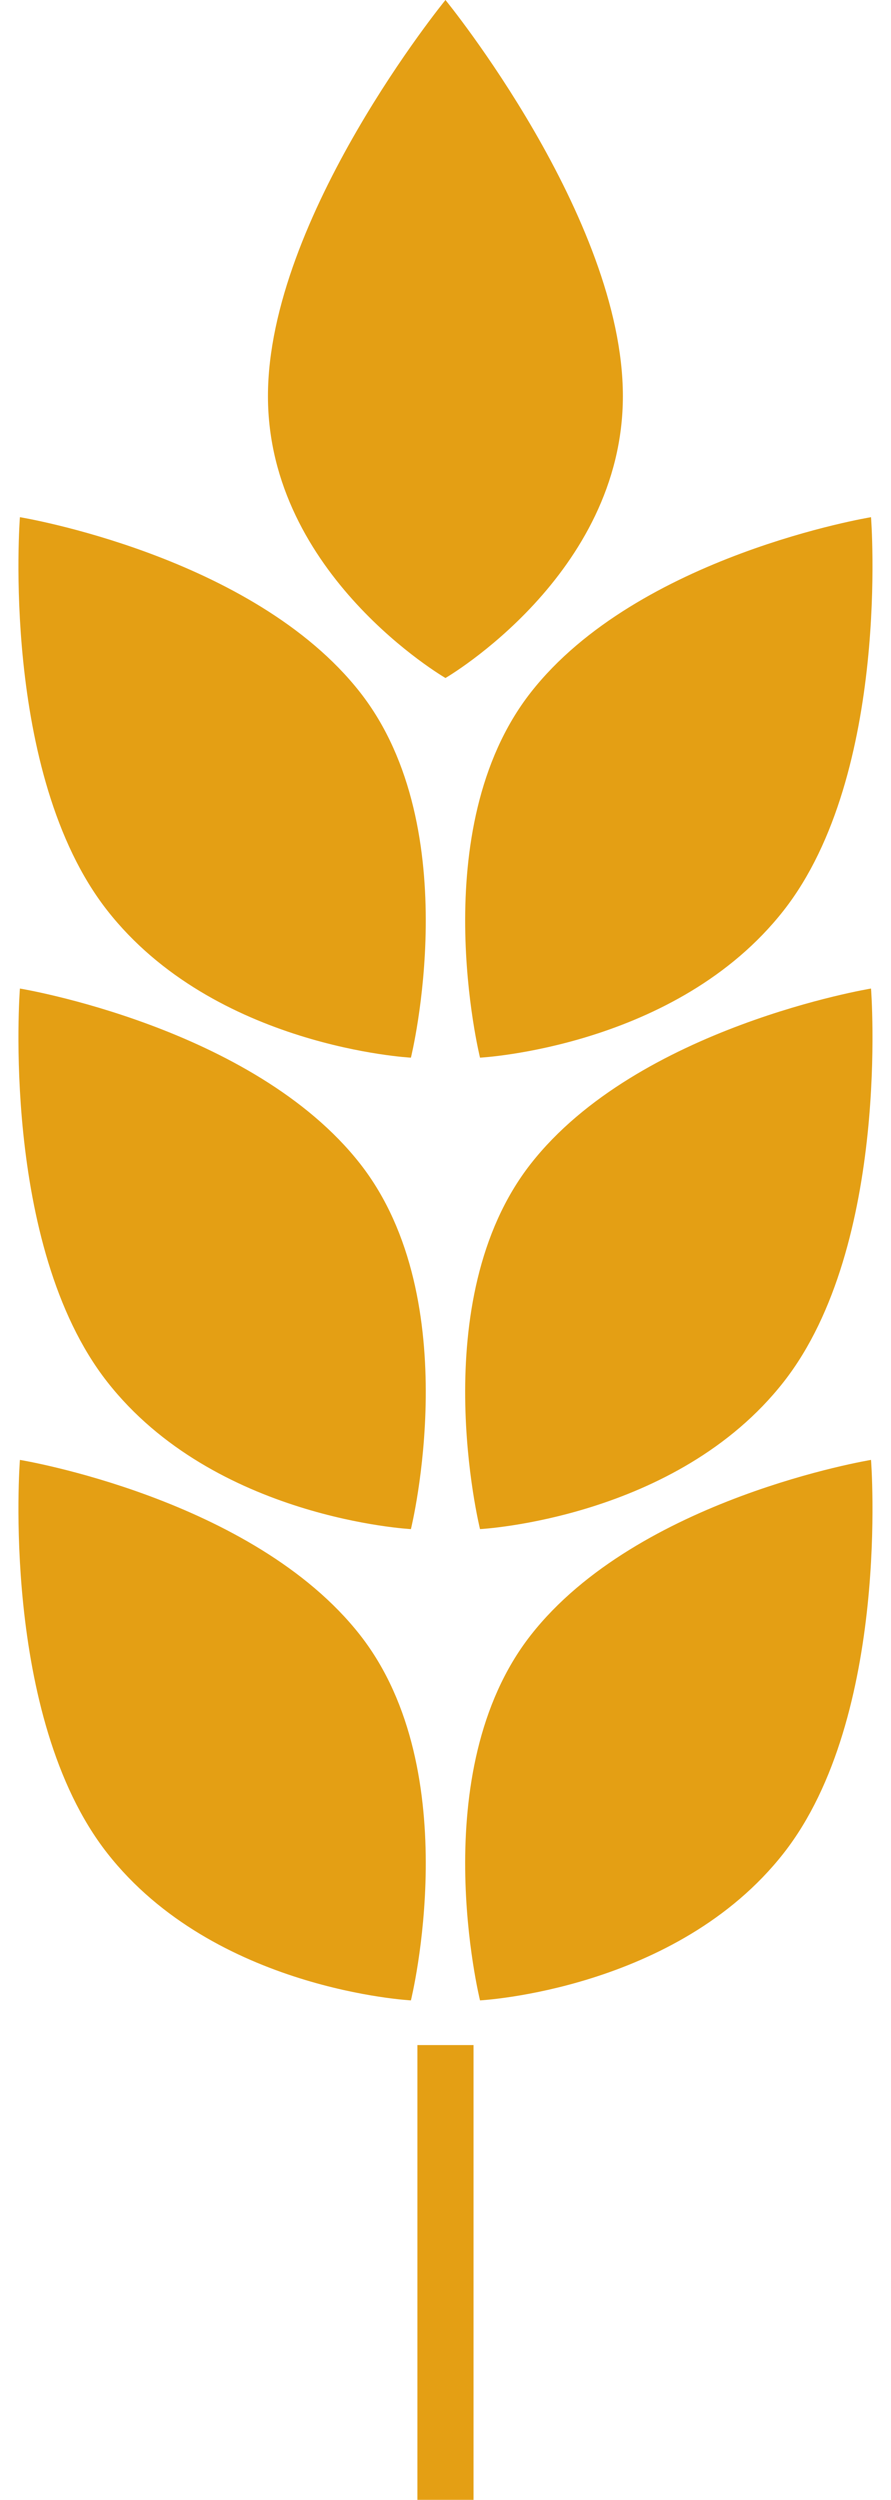
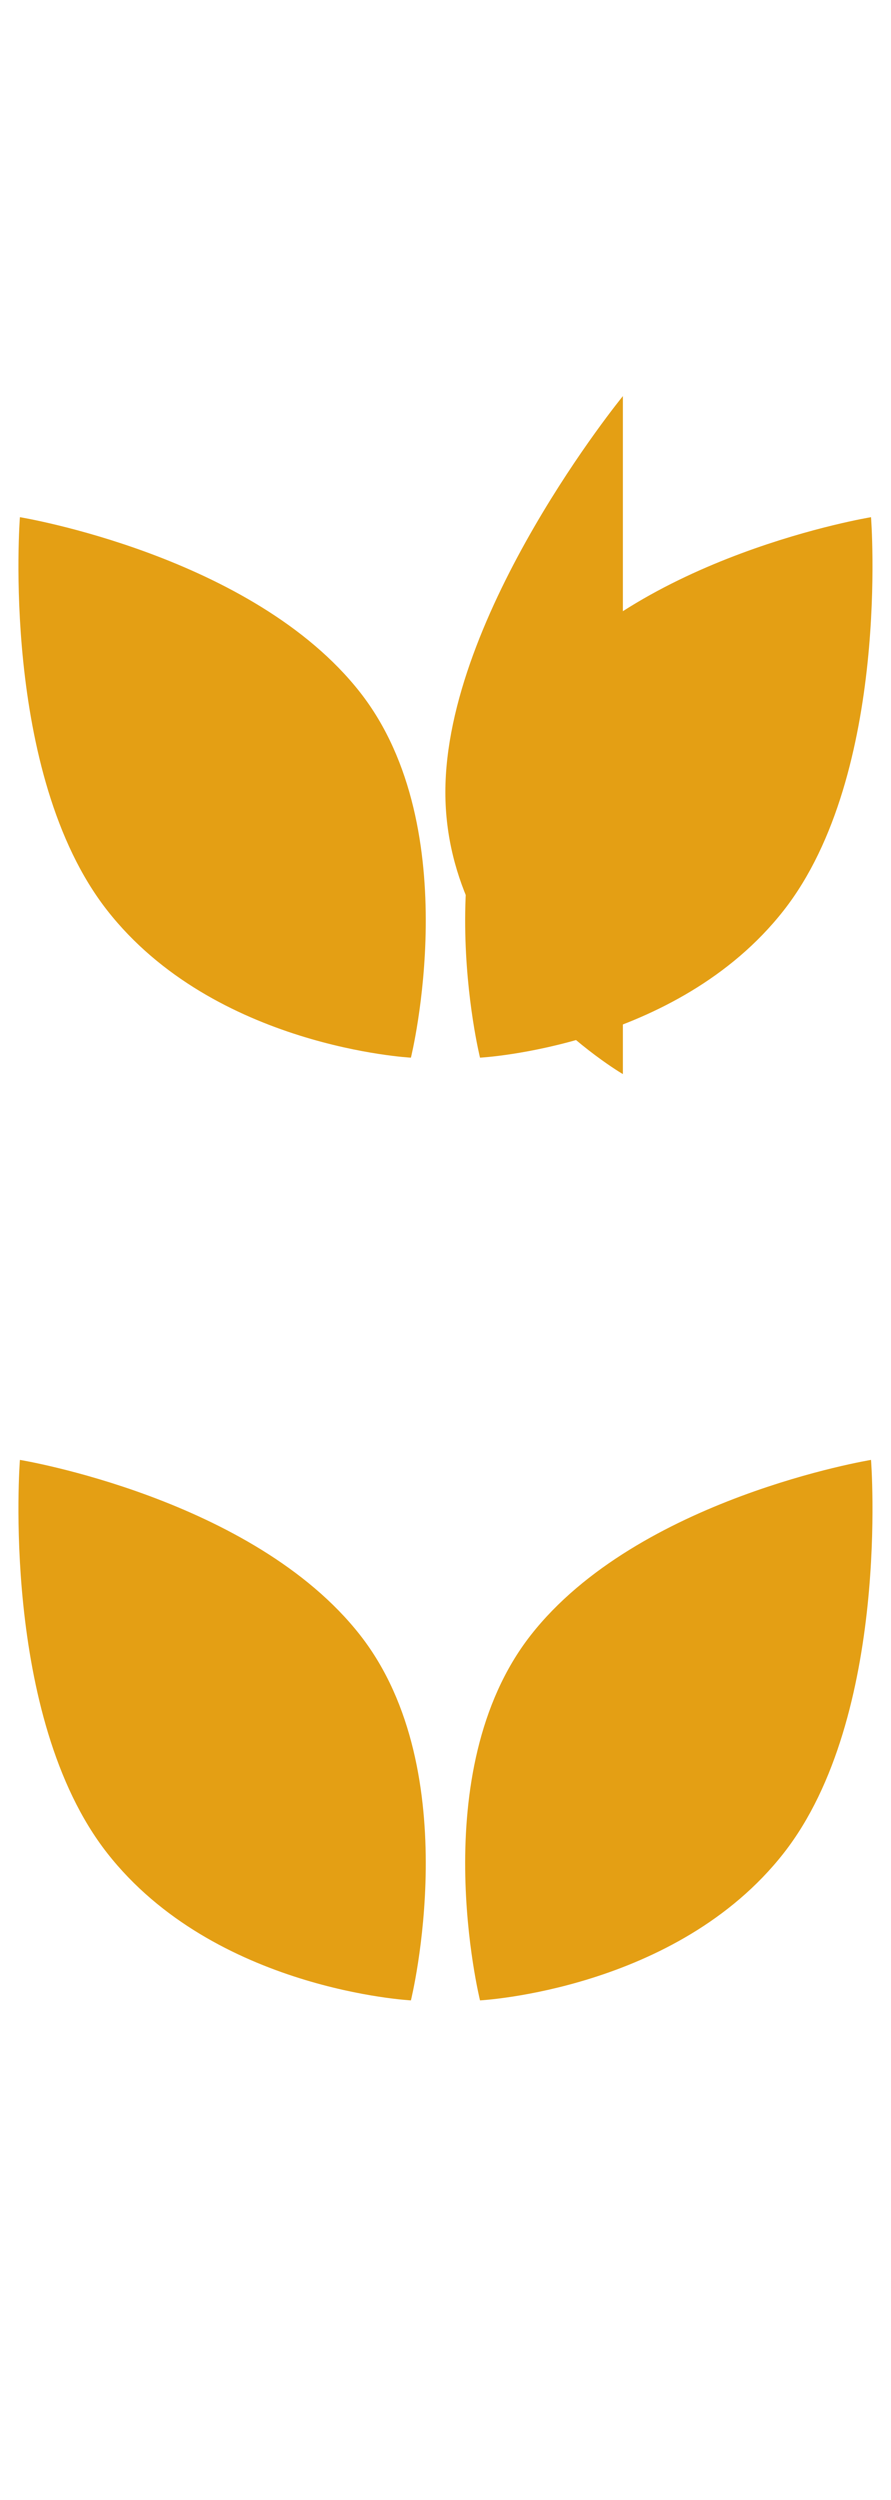
<svg xmlns="http://www.w3.org/2000/svg" data-name="Слой 1" fill="#e49f14" height="1463.2" preserveAspectRatio="xMidYMid meet" version="1" viewBox="-10.8 0.0 522.0 1463.2" width="522" zoomAndPan="magnify">
  <g id="change1_1">
-     <path d="M233.74 1197H266.62V1463.17H233.74z" />
-   </g>
+     </g>
  <g id="change1_2">
-     <path d="M354.12,231.84C354.12,127.14,250.18,0,250.18,0s-104,127.14-104,231.84,104,165,104,165S354.12,336.55,354.12,231.84Z" />
+     <path d="M354.12,231.84s-104,127.14-104,231.84,104,165,104,165S354.12,336.55,354.12,231.84Z" />
  </g>
  <g id="change1_3">
    <path d="M270.42,619.06s115.11-6,177.94-86.21S499.5,302.71,499.5,302.71,363,325.07,300.17,405.27,270.42,619.06,270.42,619.06Z" />
  </g>
  <g id="change1_4">
    <path d="M229.94,619.06s-115.11-6-177.94-86.21S.86,302.71.86,302.71s136.5,22.36,199.33,102.56S229.94,619.06,229.94,619.06Z" />
  </g>
  <g id="change1_5">
-     <path d="M270.42,895s115.11-6,177.94-86.21S499.5,578.6,499.5,578.6,363,601,300.17,681.16,270.42,895,270.42,895Z" />
-   </g>
+     </g>
  <g id="change1_6">
-     <path d="M229.94,895s-115.11-6-177.94-86.21S.86,578.6.86,578.6,137.36,601,200.19,681.16,229.94,895,229.94,895Z" />
-   </g>
+     </g>
  <g id="change1_7">
    <path d="M270.42,1170.84s115.11-6,177.94-86.21S499.5,854.49,499.5,854.49,363,876.85,300.17,957.05,270.42,1170.84,270.42,1170.84Z" />
  </g>
  <g id="change1_8">
    <path d="M229.94,1170.84s-115.11-6-177.94-86.21S.86,854.49.86,854.49s136.5,22.36,199.33,102.56S229.94,1170.84,229.94,1170.84Z" />
  </g>
</svg>